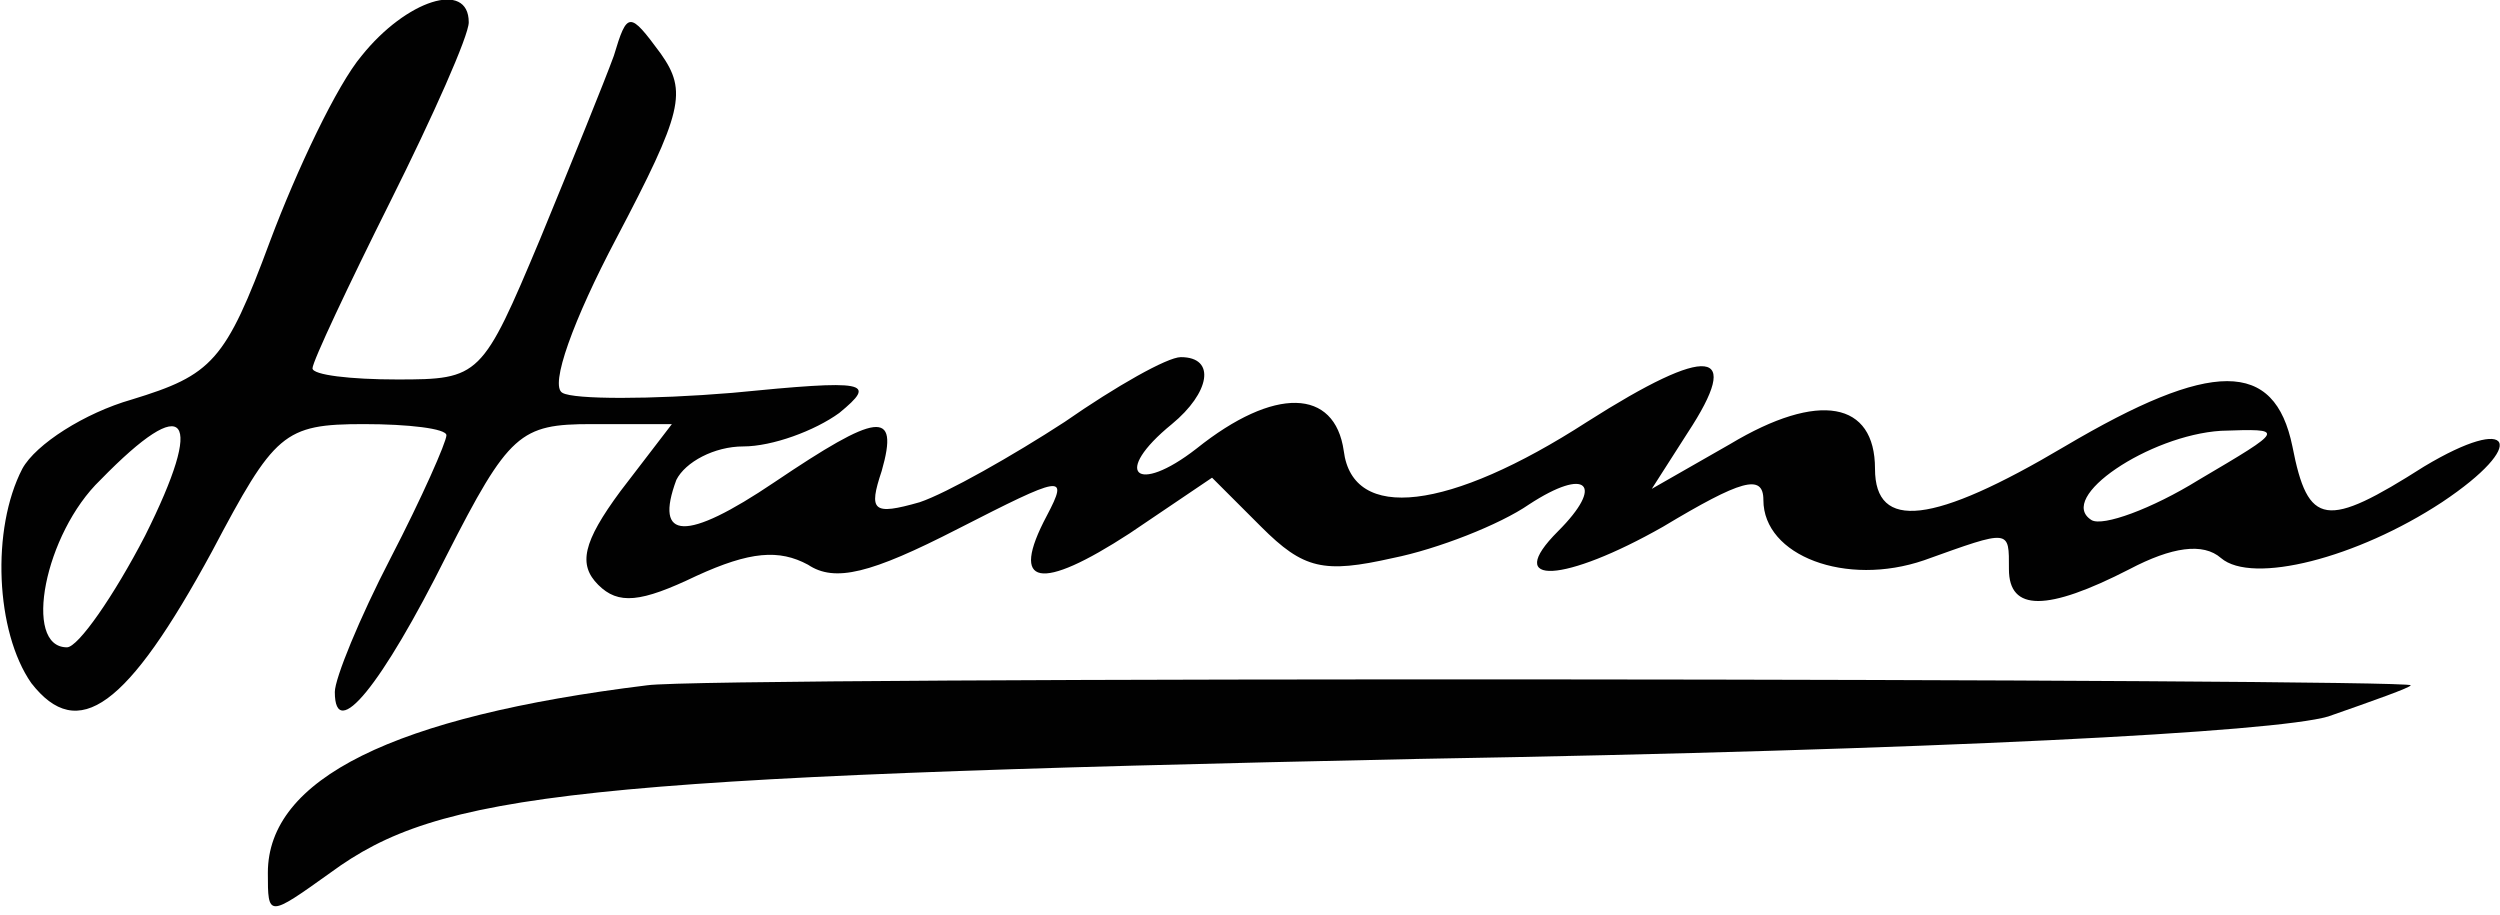
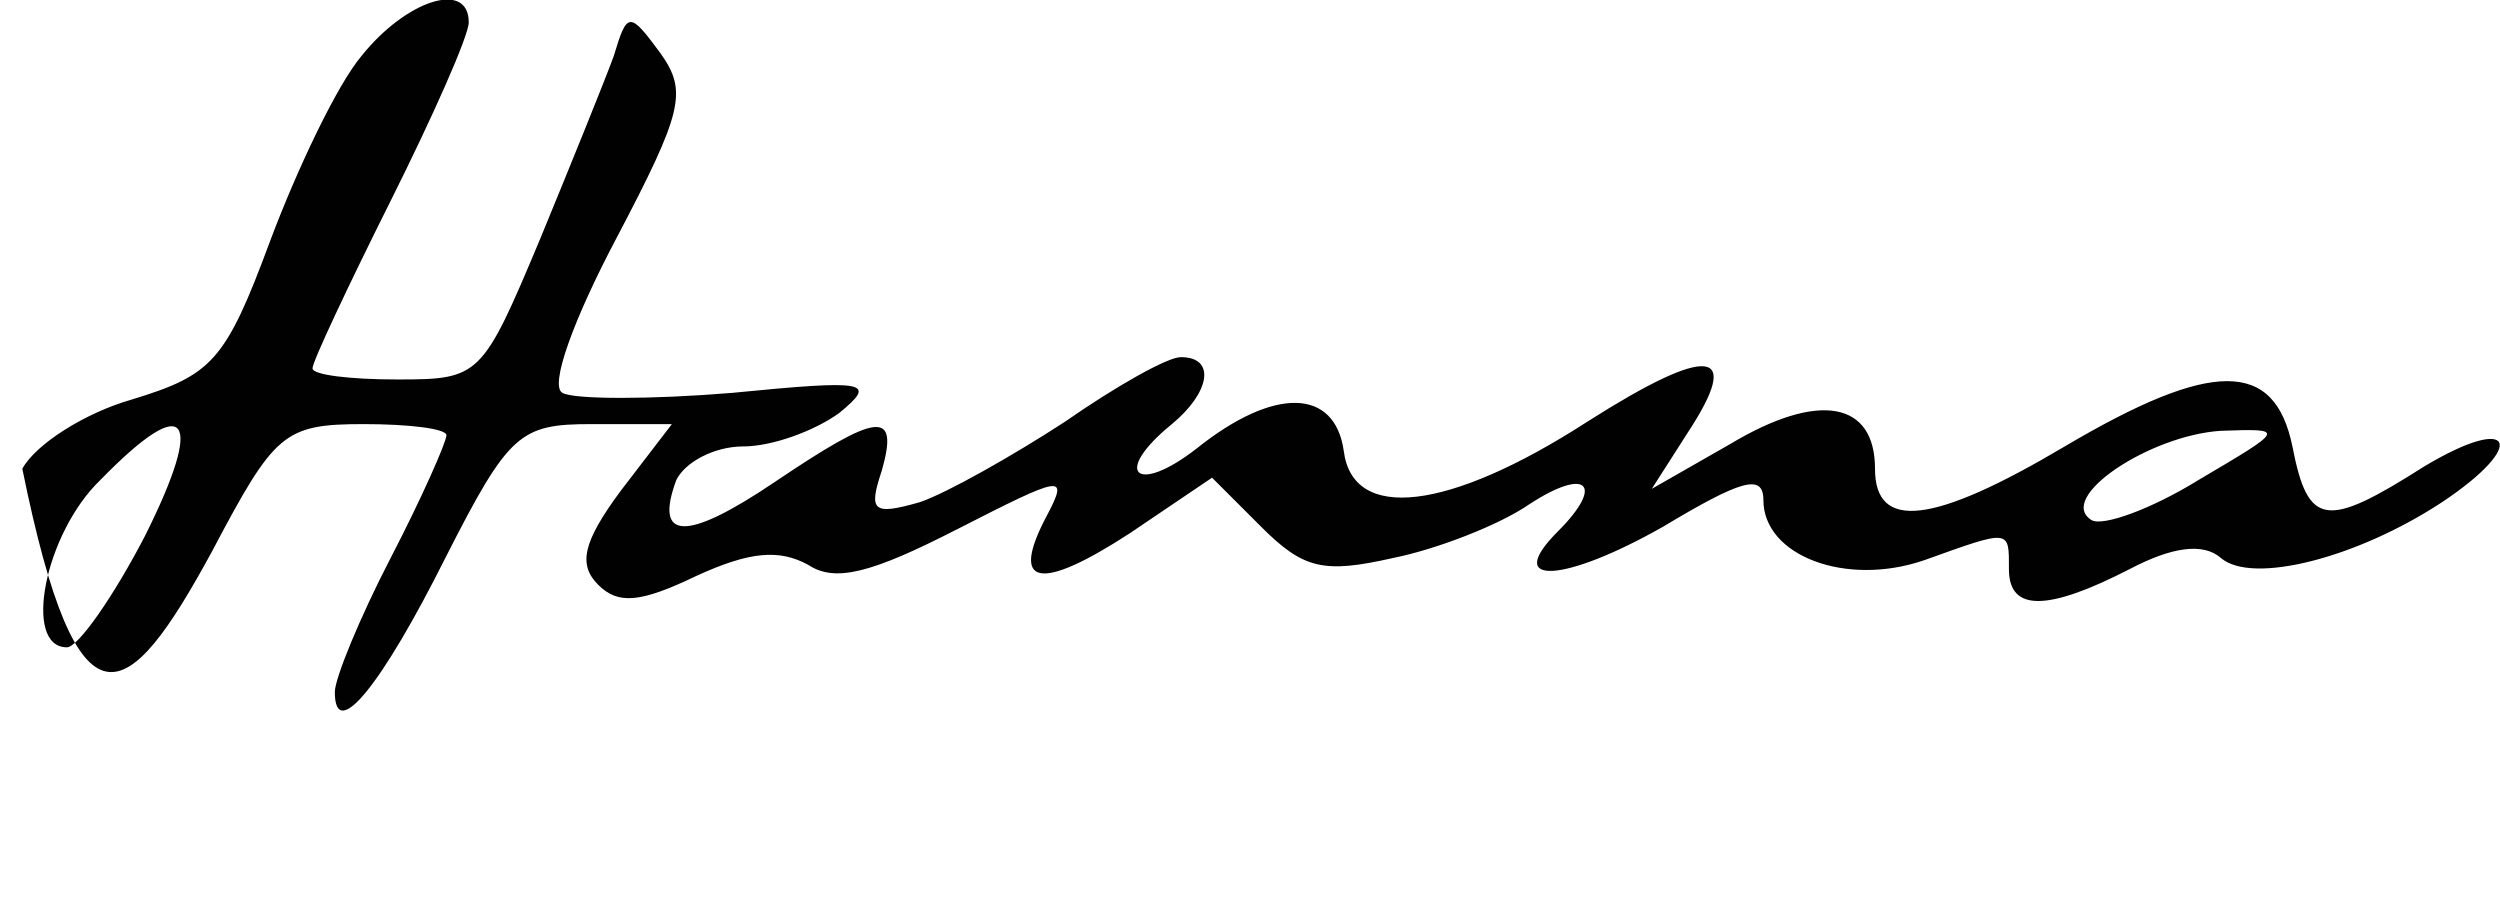
<svg xmlns="http://www.w3.org/2000/svg" version="1.1" id="Layer_1" x="0px" y="0px" width="112px" height="41px" viewBox="0 0 112 41" enable-background="new 0 0 112 41" xml:space="preserve">
  <g transform="translate(0,45) scale(0.1,-0.1)">
-     <path fill="#010101" d="M162.002,425c-11.001-12.998-29.004-51.001-41.001-82.998c-20-54.004-26.001-60-62.002-71.001   C37.998,265,16.001,251.001,10,240c-13.999-27.002-12.002-72.998,3.999-95.996C35,117.002,57.002,132.998,95,202.998   C122.998,256.001,127.002,260,162.998,260c20,0,37.002-2.002,37.002-5c0-2.998-11.001-27.998-25-55s-25-54.004-25-60   c0-22.998,21.001,2.998,50,60.996C227.998,256.001,232.998,260,265,260h36.001l-23.003-30c-16.997-22.998-18.999-32.998-10-42.002   c9.004-8.994,19.004-7.998,44.004,4.004c23.999,10.996,36.997,12.002,50,5c11.997-7.998,27.998-4.004,66.997,15.996   c47.002,24.004,50,25,40,6.006c-16.997-32.002-2.998-34.004,37.002-8.008l36.997,25L565,214.004   C584.004,195,592.998,192.998,624.004,200c20,4.004,47.998,15,60.996,24.004c25.996,16.997,34.004,8.994,12.998-12.002   c-25-25,2.998-22.998,47.002,2.002c35,20.996,45,23.994,45,11.992c0-25,37.002-38.994,72.002-26.992   C900.996,212.998,900,212.998,900,195c0-19.004,17.002-19.004,54.004,0c18.994,10,32.998,12.002,40.996,5   c14.004-12.002,60.996,0,99.004,25c38.994,26.001,31.992,40-8.008,16.001c-43.994-28.003-51.992-26.997-58.994,8.999   c-7.998,38.999-36.006,38.999-102.002,0c-59.004-35-85-37.998-85-10c0,30-25,35-65,11.001l-35-20.005l15.996,25.005   c25,37.998,10,40-45,5c-61.992-40.005-105-45.005-108.994-13.003c-4.004,28.003-31.006,29.004-66.001,1.001   C508.999,227.998,497.998,237.998,525,260c17.002,13.999,20,30,3.999,30c-6.001,0-28.999-12.998-51.997-28.999   c-23.003-15-53.003-31.997-65-36.001c-21.001-5.996-23.003-4.004-17.002,14.004c7.998,27.998-2.002,25.996-47.998-5   c-40-27.002-54.004-26.006-44.004,0.996c4.004,7.998,17.002,15,30,15c13.003,0,32.002,7.002,43.003,15   c16.997,13.999,12.998,15-48.003,8.999c-35.996-2.998-70.996-2.998-75.996,0c-6.001,3.003,5,33.003,23.999,68.999   c30,57.002,31.997,66.001,20,83.003C282.002,445,281.001,445,275,425c-3.999-11.001-18.999-47.998-32.998-82.002   C216.001,281.001,215,280,177.998,280c-20.996,0-37.998,2.002-37.998,5s16.001,37.002,35,75s35,73.999,35,80   C210,458.999,182.002,450,162.002,425z M65,210c-13.999-27.002-30-50-35-50c-20,0-10,50.996,15,75   C83.999,275,92.002,263.999,65,210z M985,235c-20.996-12.998-42.998-20.996-47.998-17.998c-16.006,10,25.996,37.998,57.998,40   C1024.004,257.998,1024.004,257.998,985,235z" />
-     <path fill="#010101" d="M290,142.998c-113.999-13.994-170-42.002-170-83.994c0-20,0-20,27.998,0   C197.002,95,257.002,102.002,635,110c234.004,4.004,384.004,12.002,407.998,19.004c20,6.992,37.002,12.998,37.002,13.994   C1080,145.996,317.002,147.002,290,142.998z" />
+     <path fill="#010101" d="M162.002,425c-11.001-12.998-29.004-51.001-41.001-82.998c-20-54.004-26.001-60-62.002-71.001   C37.998,265,16.001,251.001,10,240C35,117.002,57.002,132.998,95,202.998   C122.998,256.001,127.002,260,162.998,260c20,0,37.002-2.002,37.002-5c0-2.998-11.001-27.998-25-55s-25-54.004-25-60   c0-22.998,21.001,2.998,50,60.996C227.998,256.001,232.998,260,265,260h36.001l-23.003-30c-16.997-22.998-18.999-32.998-10-42.002   c9.004-8.994,19.004-7.998,44.004,4.004c23.999,10.996,36.997,12.002,50,5c11.997-7.998,27.998-4.004,66.997,15.996   c47.002,24.004,50,25,40,6.006c-16.997-32.002-2.998-34.004,37.002-8.008l36.997,25L565,214.004   C584.004,195,592.998,192.998,624.004,200c20,4.004,47.998,15,60.996,24.004c25.996,16.997,34.004,8.994,12.998-12.002   c-25-25,2.998-22.998,47.002,2.002c35,20.996,45,23.994,45,11.992c0-25,37.002-38.994,72.002-26.992   C900.996,212.998,900,212.998,900,195c0-19.004,17.002-19.004,54.004,0c18.994,10,32.998,12.002,40.996,5   c14.004-12.002,60.996,0,99.004,25c38.994,26.001,31.992,40-8.008,16.001c-43.994-28.003-51.992-26.997-58.994,8.999   c-7.998,38.999-36.006,38.999-102.002,0c-59.004-35-85-37.998-85-10c0,30-25,35-65,11.001l-35-20.005l15.996,25.005   c25,37.998,10,40-45,5c-61.992-40.005-105-45.005-108.994-13.003c-4.004,28.003-31.006,29.004-66.001,1.001   C508.999,227.998,497.998,237.998,525,260c17.002,13.999,20,30,3.999,30c-6.001,0-28.999-12.998-51.997-28.999   c-23.003-15-53.003-31.997-65-36.001c-21.001-5.996-23.003-4.004-17.002,14.004c7.998,27.998-2.002,25.996-47.998-5   c-40-27.002-54.004-26.006-44.004,0.996c4.004,7.998,17.002,15,30,15c13.003,0,32.002,7.002,43.003,15   c16.997,13.999,12.998,15-48.003,8.999c-35.996-2.998-70.996-2.998-75.996,0c-6.001,3.003,5,33.003,23.999,68.999   c30,57.002,31.997,66.001,20,83.003C282.002,445,281.001,445,275,425c-3.999-11.001-18.999-47.998-32.998-82.002   C216.001,281.001,215,280,177.998,280c-20.996,0-37.998,2.002-37.998,5s16.001,37.002,35,75s35,73.999,35,80   C210,458.999,182.002,450,162.002,425z M65,210c-13.999-27.002-30-50-35-50c-20,0-10,50.996,15,75   C83.999,275,92.002,263.999,65,210z M985,235c-20.996-12.998-42.998-20.996-47.998-17.998c-16.006,10,25.996,37.998,57.998,40   C1024.004,257.998,1024.004,257.998,985,235z" />
  </g>
</svg>